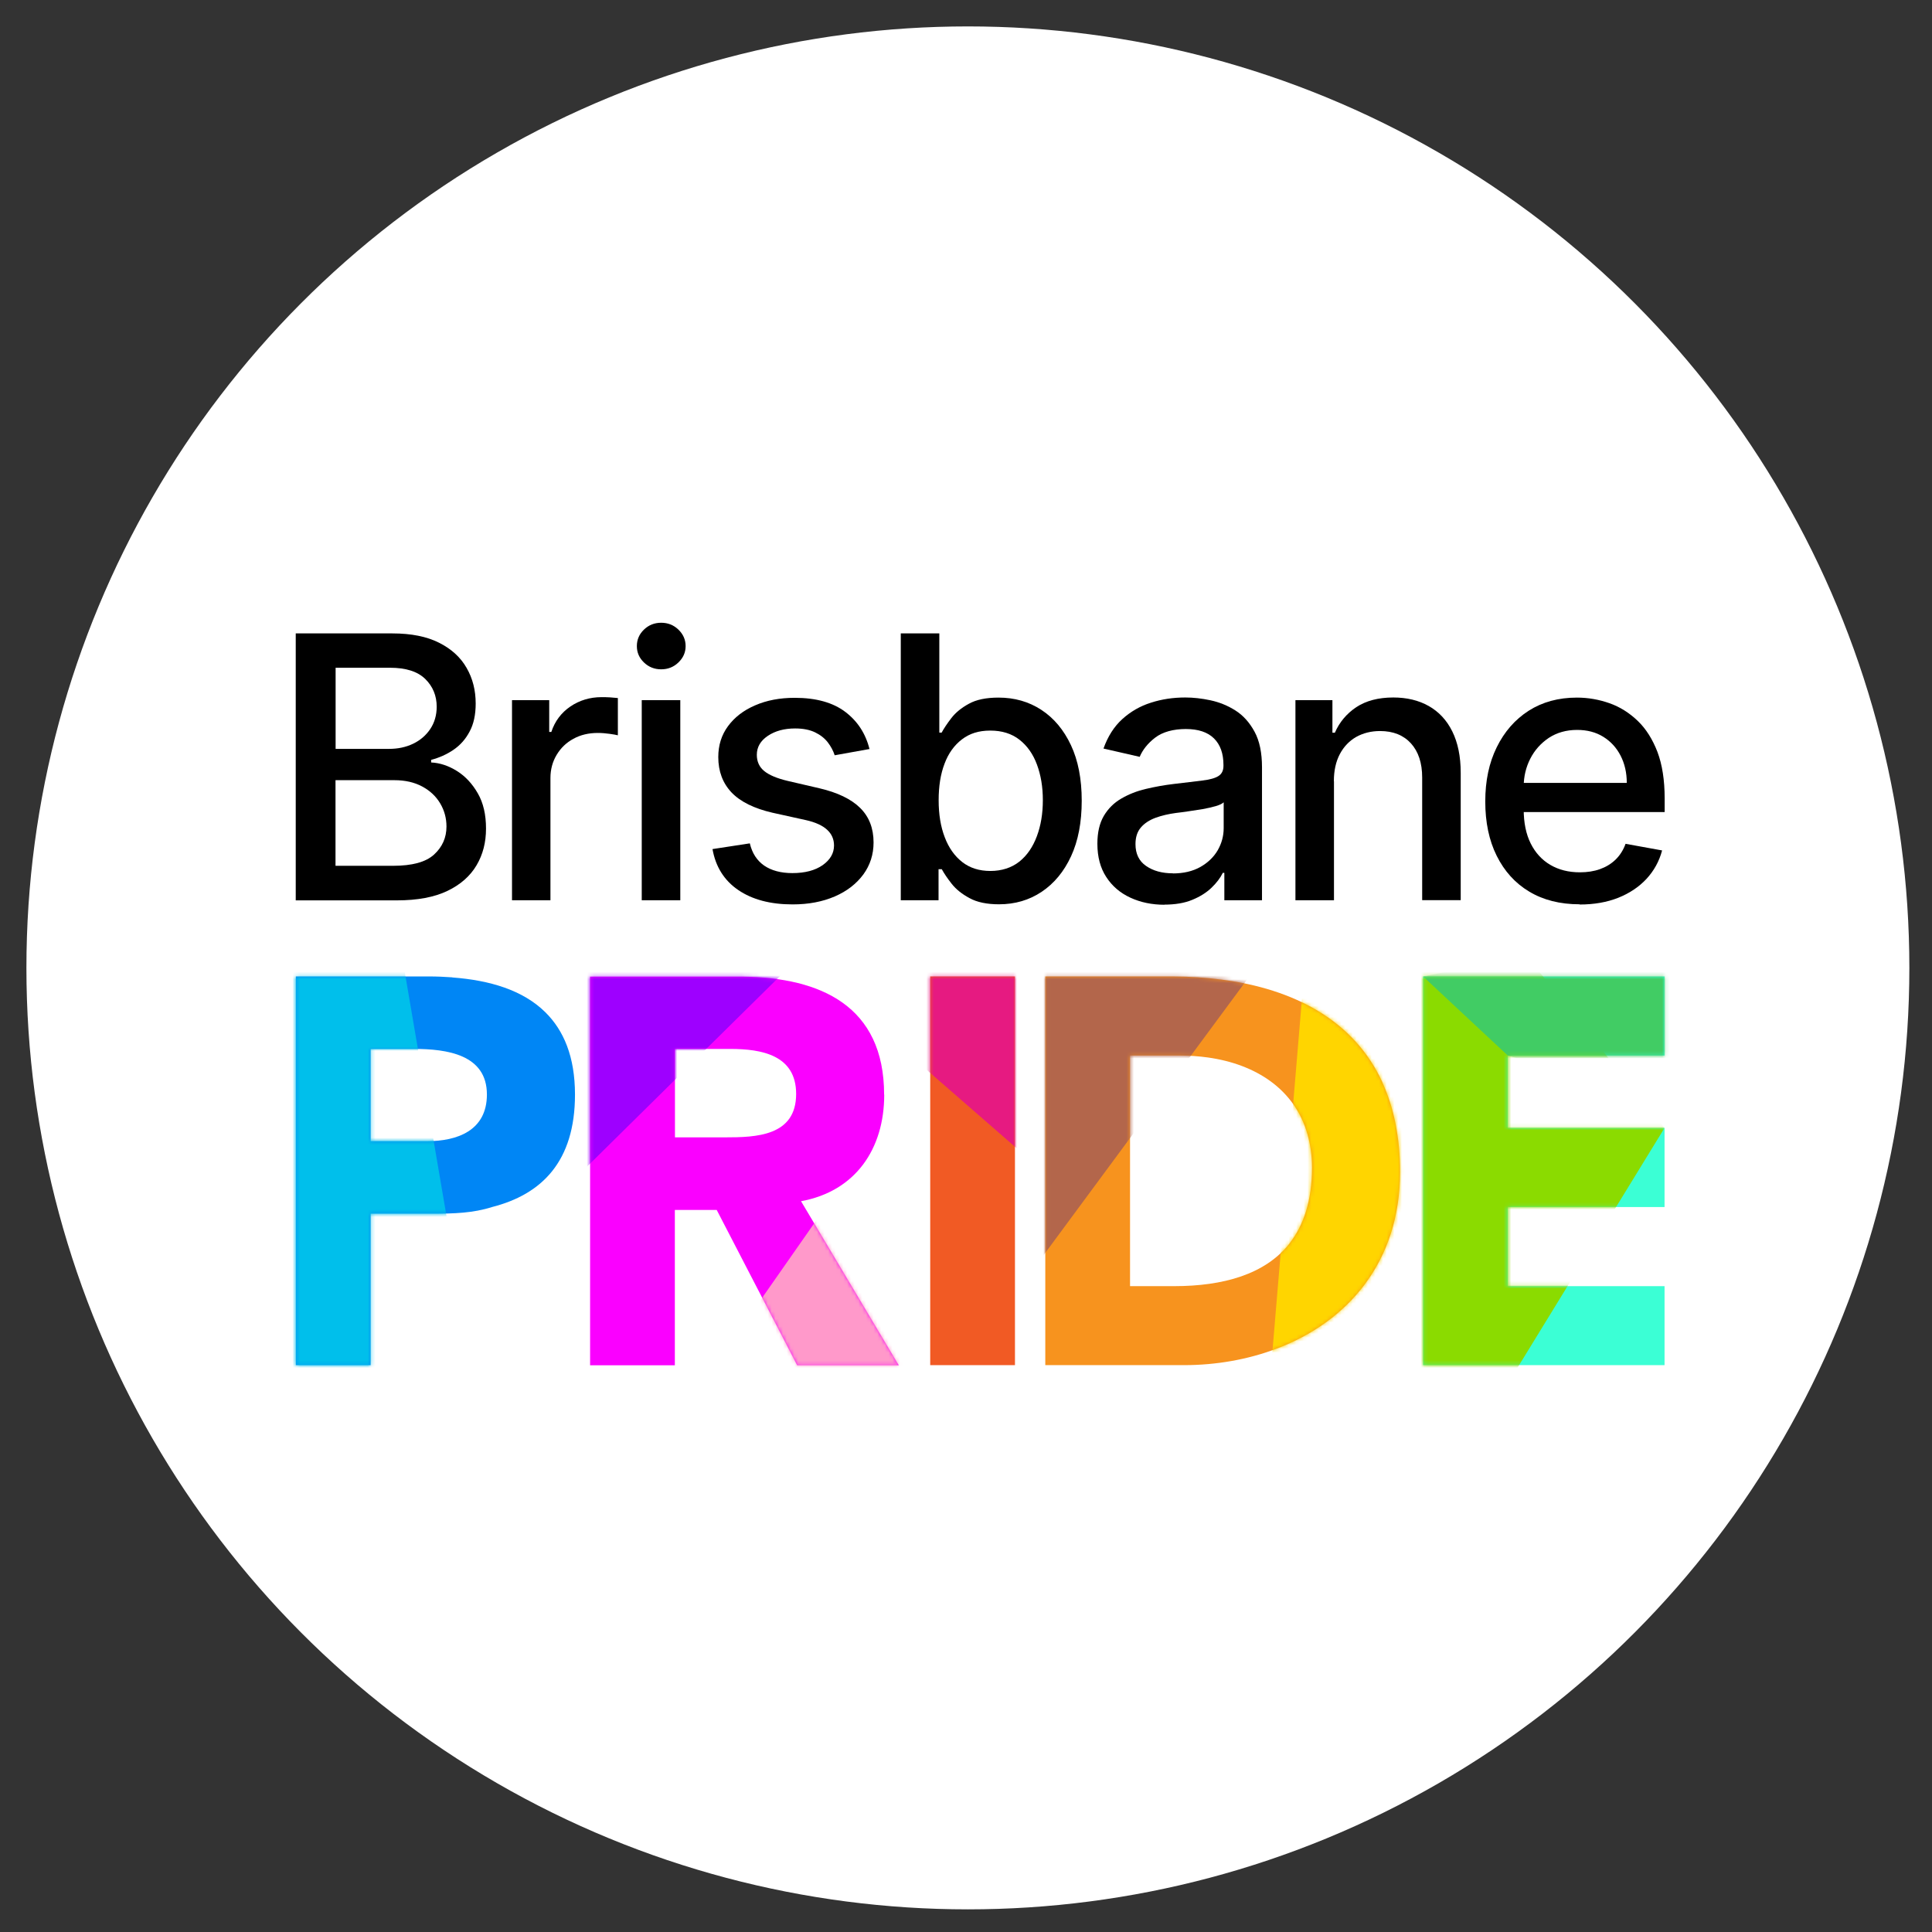
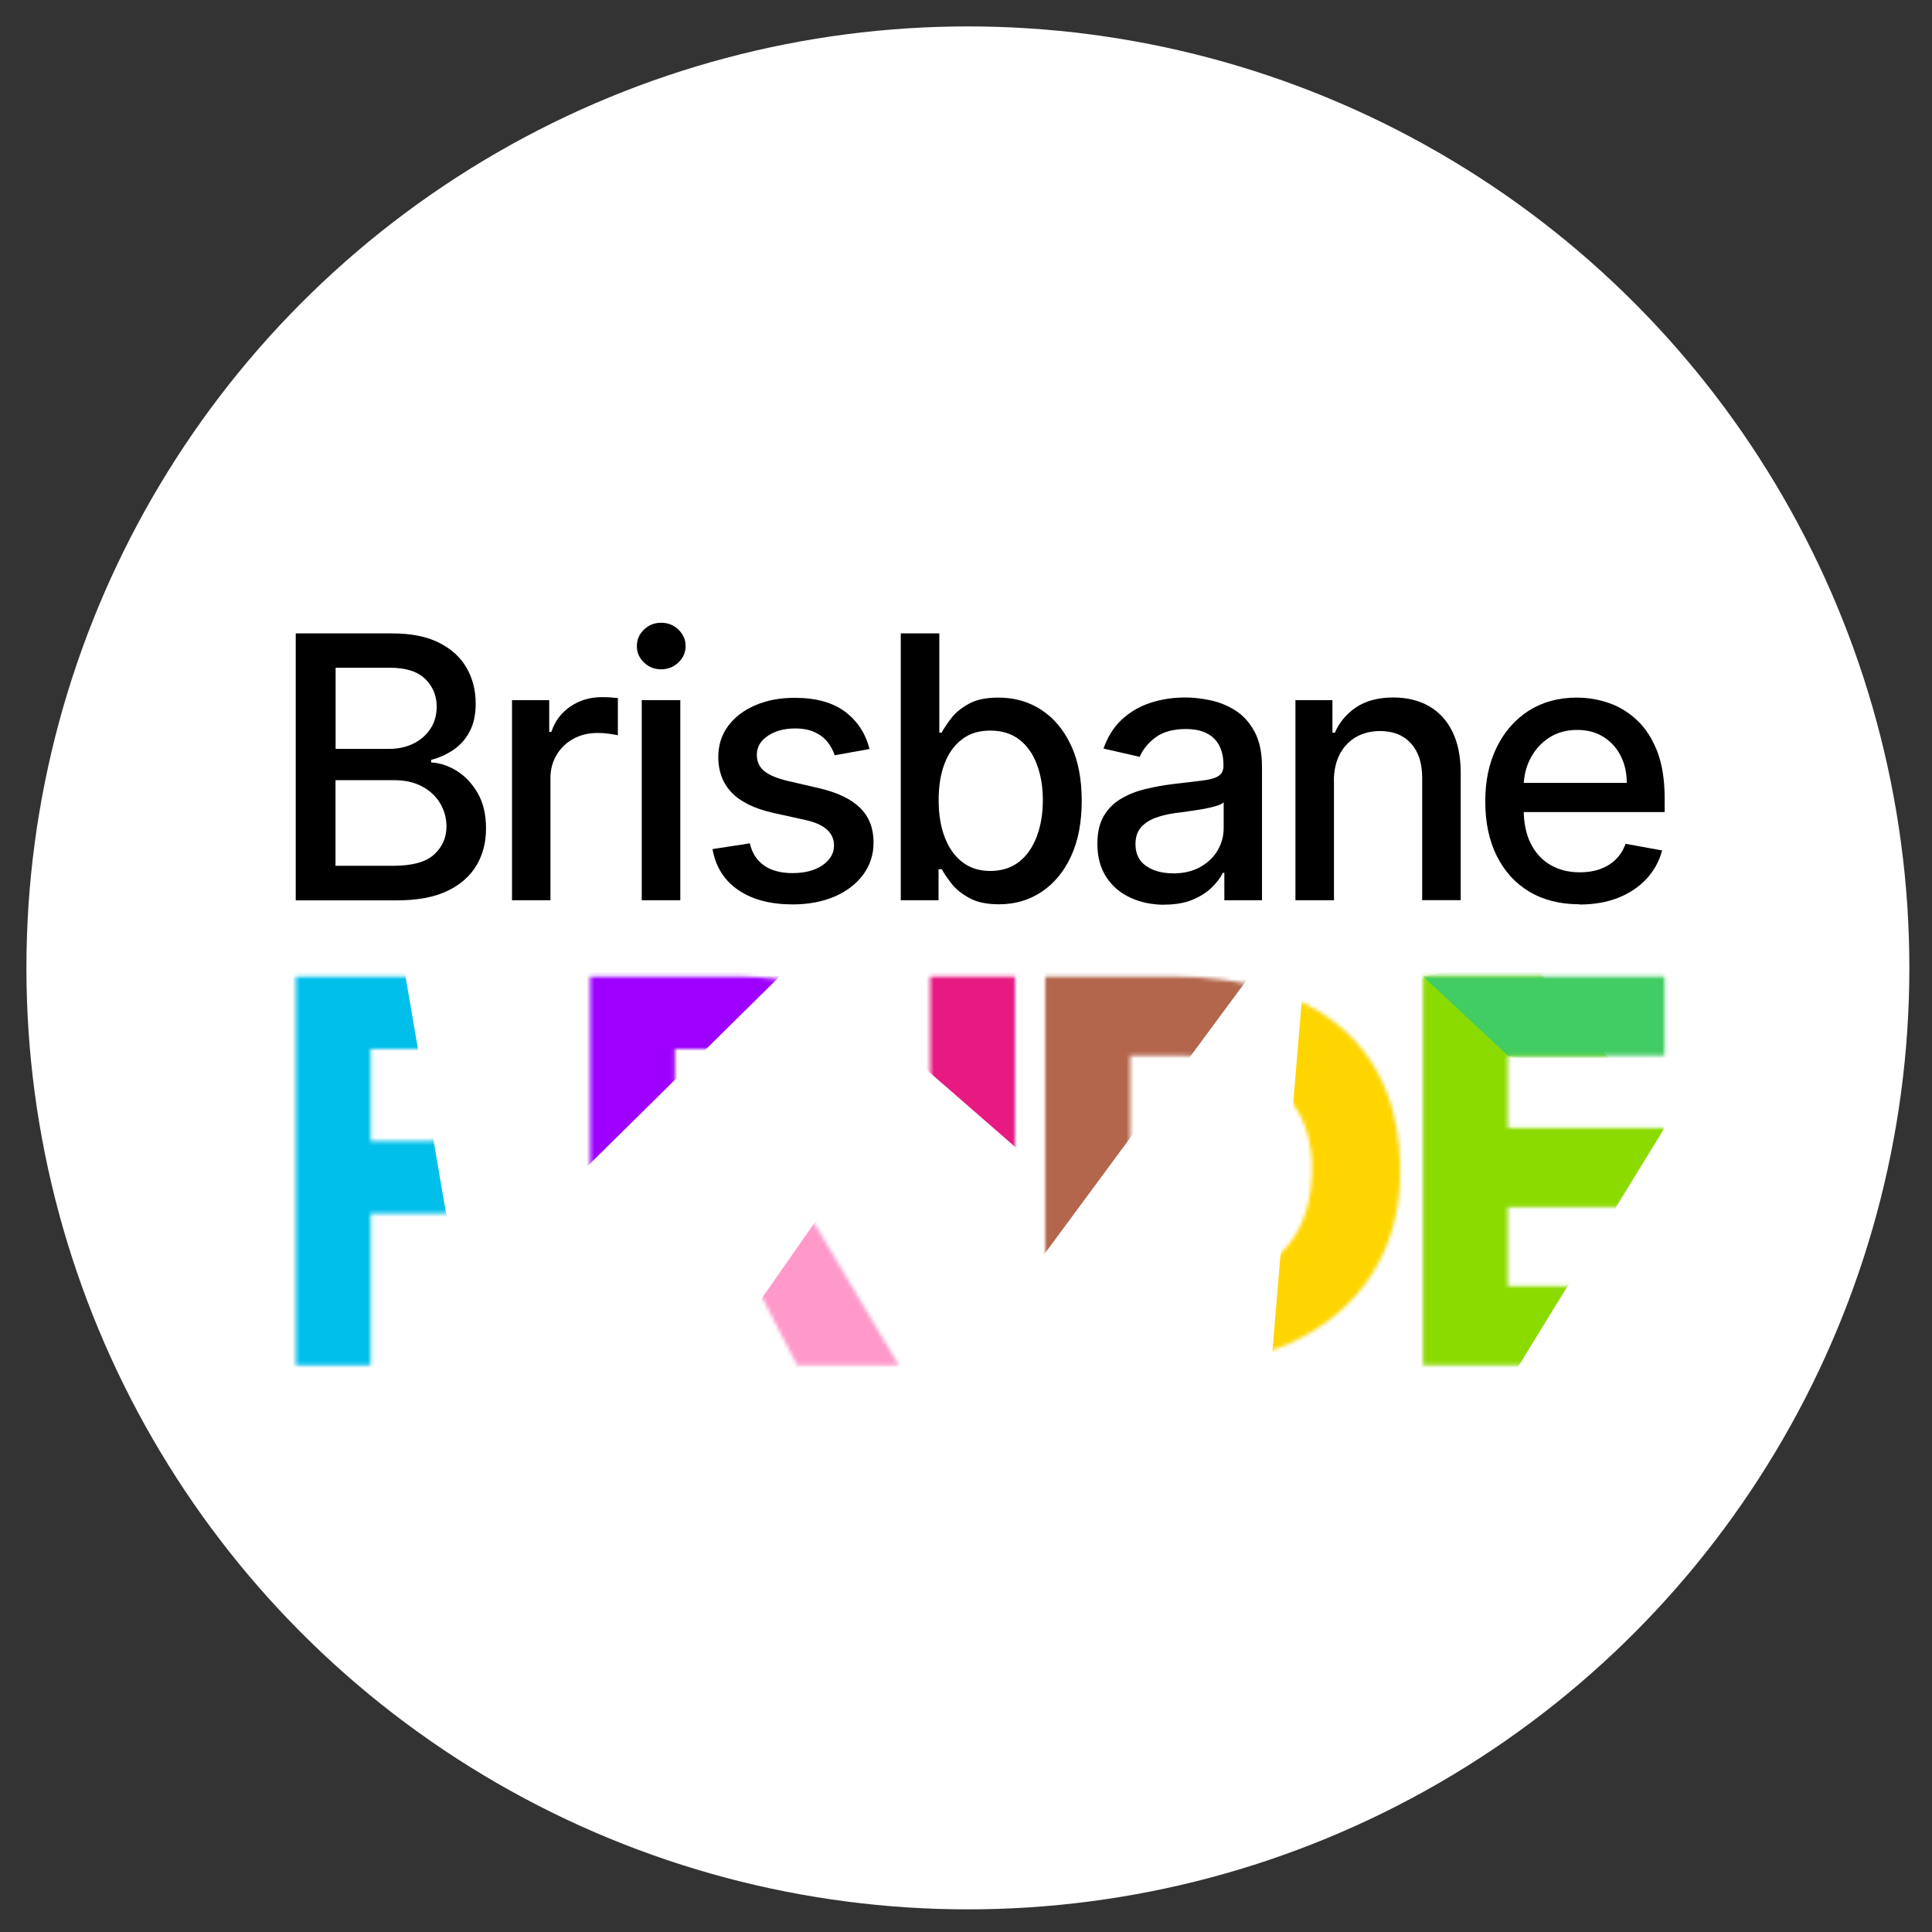
<svg xmlns="http://www.w3.org/2000/svg" width="512" height="512" viewBox="0 0 512 512" fill="none">
  <rect x="0" y="0" width="512" height="512" fill="#333333" stroke="none" />
  <circle cx="256.5" cy="256.5" r="249.5" fill="white" />
  <g clip-path="url(#clip0_136_5952)">
    <path d="M78.374 238.576V167.861H104.014C108.988 167.861 113.11 168.693 116.348 170.329C119.615 171.965 122.058 174.195 123.648 176.99C125.267 179.785 126.062 182.938 126.062 186.447C126.062 189.391 125.532 191.889 124.443 193.881C123.383 195.903 121.941 197.509 120.145 198.728C118.349 199.947 116.377 200.81 114.258 201.375V202.059C116.583 202.178 118.85 202.921 121.087 204.319C123.324 205.716 125.149 207.679 126.621 210.237C128.093 212.794 128.799 215.887 128.799 219.574C128.799 223.262 127.975 226.443 126.297 229.298C124.619 232.153 122.029 234.443 118.555 236.108C115.082 237.773 110.607 238.606 105.191 238.606H78.345L78.374 238.576ZM88.913 198.461H103.072C105.456 198.461 107.576 198.014 109.489 197.093C111.402 196.171 112.904 194.862 114.022 193.197C115.141 191.532 115.729 189.539 115.729 187.279C115.729 184.365 114.699 181.897 112.697 179.934C110.666 177.942 107.546 176.96 103.366 176.96H88.942V198.461H88.913ZM88.913 229.447H104.161C109.224 229.447 112.845 228.466 115.023 226.473C117.201 224.481 118.32 222.013 118.32 219.039C118.32 216.808 117.761 214.757 116.642 212.883C115.523 211.01 113.934 209.523 111.873 208.423C109.813 207.322 107.369 206.757 104.544 206.757H88.913V229.417V229.447Z" fill="black" />
    <path d="M135.688 238.576V185.554H145.549V193.97H146.108C147.05 191.115 148.757 188.855 151.171 187.22C153.585 185.584 156.352 184.752 159.413 184.752C160.061 184.752 160.797 184.752 161.68 184.811C162.563 184.871 163.24 184.93 163.741 184.989V194.862C163.328 194.743 162.593 194.624 161.562 194.476C160.503 194.327 159.472 194.238 158.413 194.238C155.999 194.238 153.85 194.743 151.966 195.784C150.082 196.795 148.61 198.223 147.521 200.037C146.432 201.851 145.873 203.902 145.873 206.192V238.576H135.658H135.688Z" fill="black" />
    <path d="M175.221 177.377C173.455 177.377 171.924 176.782 170.658 175.563C169.392 174.344 168.774 172.916 168.774 171.221C168.774 169.526 169.392 168.069 170.658 166.85C171.924 165.63 173.455 165.036 175.221 165.036C176.987 165.036 178.518 165.63 179.783 166.85C181.049 168.069 181.697 169.526 181.697 171.221C181.697 172.916 181.049 174.344 179.783 175.563C178.518 176.782 176.987 177.377 175.221 177.377ZM170.069 185.554H180.284V238.576H170.069V185.554Z" fill="black" />
    <path d="M230.473 198.49L221.201 200.156C220.818 198.966 220.2 197.806 219.376 196.736C218.552 195.665 217.433 194.773 216.02 194.089C214.607 193.405 212.841 193.048 210.721 193.048C207.837 193.048 205.423 193.703 203.48 195.011C201.537 196.319 200.566 197.985 200.566 200.037C200.566 201.821 201.213 203.248 202.509 204.319C203.804 205.389 205.894 206.281 208.808 206.965L217.139 208.898C221.966 210.028 225.557 211.753 227.942 214.102C230.326 216.452 231.504 219.515 231.504 223.261C231.504 226.443 230.591 229.268 228.795 231.737C226.97 234.205 224.468 236.167 221.23 237.565C217.992 238.963 214.283 239.676 210.044 239.676C204.157 239.676 199.359 238.398 195.65 235.87C191.941 233.342 189.645 229.714 188.821 225.016L198.711 223.499C199.329 226.116 200.595 228.049 202.509 229.387C204.422 230.696 206.924 231.38 209.985 231.38C213.341 231.38 216.02 230.666 218.022 229.268C220.023 227.841 221.024 226.116 221.024 224.064C221.024 222.399 220.406 221.001 219.199 219.901C217.992 218.771 216.108 217.909 213.606 217.344L204.716 215.381C199.83 214.251 196.209 212.467 193.854 209.999C191.529 207.53 190.351 204.408 190.351 200.631C190.351 197.509 191.205 194.773 192.942 192.424C194.678 190.075 197.063 188.231 200.124 186.922C203.186 185.584 206.689 184.93 210.604 184.93C216.285 184.93 220.73 186.179 223.997 188.647C227.265 191.115 229.414 194.416 230.444 198.579" fill="black" />
    <path d="M238.716 238.576V167.861H248.93V194.149H249.548C250.137 193.048 250.991 191.77 252.109 190.312C253.228 188.855 254.788 187.577 256.76 186.506C258.732 185.406 261.352 184.871 264.62 184.871C268.859 184.871 272.627 185.941 275.953 188.112C279.279 190.283 281.899 193.405 283.812 197.479C285.726 201.553 286.668 206.46 286.668 212.199C286.668 217.939 285.726 222.845 283.842 226.919C281.958 230.993 279.338 234.145 276.041 236.346C272.744 238.547 268.976 239.647 264.738 239.647C261.558 239.647 258.939 239.112 256.937 238.011C254.935 236.941 253.346 235.662 252.198 234.205C251.05 232.748 250.196 231.469 249.578 230.339H248.724V238.576H238.745H238.716ZM248.753 212.08C248.753 215.797 249.283 219.069 250.372 221.894C251.432 224.689 252.992 226.889 255.023 228.466C257.055 230.042 259.527 230.815 262.471 230.815C265.415 230.815 268.064 229.982 270.124 228.347C272.185 226.711 273.716 224.451 274.775 221.626C275.835 218.801 276.365 215.619 276.365 212.051C276.365 208.482 275.835 205.419 274.805 202.624C273.775 199.828 272.214 197.628 270.154 196.022C268.093 194.416 265.532 193.613 262.441 193.613C259.351 193.613 256.966 194.387 254.935 195.933C252.904 197.479 251.344 199.62 250.314 202.386C249.254 205.151 248.753 208.363 248.753 212.051" fill="black" />
    <path d="M308.598 239.766C305.272 239.766 302.269 239.141 299.561 237.892C296.853 236.643 294.733 234.829 293.173 232.421C291.613 230.042 290.818 227.098 290.818 223.618C290.818 220.615 291.378 218.176 292.526 216.214C293.674 214.281 295.204 212.764 297.147 211.634C299.09 210.504 301.239 209.642 303.653 209.077C306.037 208.512 308.48 208.066 310.982 207.768C314.132 207.411 316.664 207.084 318.636 206.846C320.608 206.609 322.021 206.222 322.904 205.657C323.787 205.092 324.229 204.2 324.229 202.951V202.713C324.229 199.71 323.405 197.36 321.727 195.695C320.049 194.03 317.547 193.197 314.25 193.197C310.953 193.197 308.098 193.97 306.125 195.487C304.153 197.003 302.799 198.728 302.034 200.572L292.437 198.371C293.585 195.16 295.234 192.543 297.442 190.55C299.649 188.558 302.181 187.101 305.036 186.209C307.892 185.287 310.924 184.841 314.103 184.841C316.193 184.841 318.43 185.079 320.785 185.584C323.14 186.09 325.347 186.982 327.408 188.29C329.469 189.599 331.146 191.472 332.471 193.911C333.796 196.349 334.443 199.501 334.443 203.367V238.576H324.464V231.32H324.052C323.405 232.659 322.404 233.967 321.079 235.246C319.755 236.524 318.077 237.595 315.987 238.457C313.926 239.32 311.424 239.736 308.539 239.736M310.806 231.469C313.632 231.469 316.046 230.904 318.077 229.774C320.078 228.644 321.638 227.157 322.698 225.343C323.758 223.499 324.288 221.537 324.288 219.455V212.616C323.935 212.972 323.228 213.329 322.198 213.627C321.167 213.924 319.99 214.192 318.665 214.43C317.341 214.638 316.046 214.846 314.809 215.024C313.543 215.203 312.513 215.351 311.659 215.441C309.687 215.708 307.862 216.125 306.243 216.719C304.624 217.314 303.299 218.176 302.357 219.277C301.386 220.407 300.915 221.864 300.915 223.708C300.915 226.265 301.857 228.198 303.712 229.477C305.596 230.785 307.95 231.439 310.865 231.439" fill="black" />
    <path d="M353.518 207.084V238.576H343.304V185.555H353.106V194.178H353.754C354.961 191.383 356.874 189.123 359.435 187.398C362.025 185.703 365.293 184.841 369.237 184.841C372.799 184.841 375.949 185.584 378.628 187.101C381.306 188.617 383.396 190.848 384.868 193.822C386.34 196.795 387.105 200.453 387.105 204.824V238.547H376.891V206.044C376.891 202.207 375.89 199.174 373.918 197.003C371.946 194.833 369.208 193.732 365.734 193.732C363.379 193.732 361.26 194.268 359.435 195.279C357.61 196.319 356.138 197.836 355.078 199.828C354.019 201.821 353.489 204.23 353.489 207.025" fill="black" />
    <path d="M418.603 239.647C413.422 239.647 408.977 238.517 405.268 236.286C401.529 234.056 398.674 230.874 396.643 226.8C394.612 222.726 393.611 217.909 393.611 212.407C393.611 206.906 394.612 202.178 396.643 198.044C398.674 193.911 401.5 190.669 405.121 188.35C408.771 186.03 413.01 184.871 417.896 184.871C420.869 184.871 423.725 185.376 426.521 186.357C429.318 187.339 431.79 188.915 433.998 191.026C436.206 193.138 437.942 195.903 439.238 199.263C440.503 202.624 441.151 206.728 441.151 211.545V215.203H399.41V207.471H431.113C431.113 204.765 430.554 202.356 429.465 200.245C428.376 198.133 426.845 196.468 424.873 195.249C422.9 194.03 420.604 193.435 417.955 193.435C415.07 193.435 412.598 194.149 410.449 195.546C408.329 196.974 406.681 198.817 405.533 201.077C404.385 203.337 403.796 205.806 403.796 208.452V214.489C403.796 218.028 404.414 221.061 405.651 223.529C406.887 225.997 408.624 227.901 410.861 229.209C413.098 230.517 415.688 231.172 418.691 231.172C420.634 231.172 422.4 230.904 423.99 230.339C425.579 229.774 426.963 228.941 428.14 227.811C429.288 226.681 430.201 225.284 430.789 223.618L440.474 225.373C439.709 228.257 438.325 230.755 436.323 232.926C434.322 235.067 431.82 236.733 428.847 237.922C425.844 239.112 422.429 239.706 418.603 239.706" fill="black" />
    <mask id="mask0_136_5952" style="mask-type:luminance" maskUnits="userSpaceOnUse" x="53" y="130" width="413" height="251">
-       <path d="M465.112 130.273H53V380.067H465.112V130.273Z" fill="white" />
+       <path d="M465.112 130.273H53H465.112V130.273Z" fill="white" />
    </mask>
    <g mask="url(#mask0_136_5952)">
      <path d="M366.382 286.87C358.846 270.395 342.892 262.069 323.728 259.601C319.519 259.065 315.162 258.768 310.717 258.768H277.013V361.778H313.72C322.345 361.778 330.646 360.291 338.182 357.466C357.198 350.329 371.033 334.42 371.033 310.57C371.033 301.292 369.355 293.442 366.353 286.87H366.382ZM341.685 329.602C335.268 337.691 324.229 340.843 311.13 340.843H299.473V279.733H312.719C315.251 279.733 317.694 279.911 320.078 280.238C332.824 282.023 343.157 288.684 346.512 300.668C347.248 303.314 347.69 306.229 347.69 309.411C347.69 318.153 345.482 324.785 341.655 329.602" fill="#F7931E" />
      <path d="M268.976 258.768H246.516V361.778H268.976V258.768Z" fill="#F15A24" />
      <path d="M399.586 279.733V298.913H441.122V319.878H399.586V340.843H441.122V361.778H377.126V258.768H441.122V279.733H399.586Z" fill="#3BFFD5" />
-       <path d="M234.3 290.081C234.3 266.529 217.374 259.095 197.004 258.827C196.621 258.827 196.238 258.827 195.826 258.827H156.381V361.808H178.841V320.651H189.939L211.251 361.808H238.186L212.281 318.332C226.676 315.715 234.329 304.504 234.329 290.111M192.117 301.411H178.871V277.978H193.56C201.773 277.978 210.986 279.584 210.986 289.903C210.986 301.114 200.33 301.411 192.117 301.411Z" fill="#FA00FF" />
      <path d="M119.851 259.006C117.819 258.857 115.729 258.768 113.61 258.768H78.404V361.778H98.215V321.633H114.64C120.322 321.633 125.355 321.484 130.389 319.878C143.576 316.518 152.378 307.805 152.378 290.081C152.378 280.06 149.405 273.042 144.46 268.195C138.543 262.396 129.83 259.779 119.88 259.036M113.198 302.422H98.215V277.978H109.724C118.379 277.978 129.035 279.435 129.035 290.052C129.035 299.657 121.116 302.422 113.198 302.422Z" fill="#0086F5" />
    </g>
    <mask id="mask1_136_5952" style="mask-type:luminance" maskUnits="userSpaceOnUse" x="78" y="258" width="75" height="104">
      <path d="M98.215 277.978H109.724C118.379 277.978 129.035 279.435 129.035 290.052C129.035 299.657 121.116 302.422 113.198 302.422H98.215V277.978ZM78.404 258.768V361.778H98.215V321.603H114.64C120.322 321.603 125.355 321.454 130.389 319.848C143.547 316.488 152.378 307.775 152.378 290.052C152.378 280.03 149.405 273.012 144.46 268.165C138.543 262.366 129.83 259.719 119.88 259.006C117.849 258.857 115.788 258.768 113.639 258.768H78.433H78.404Z" fill="white" />
    </mask>
    <g mask="url(#mask1_136_5952)">
      <path d="M104.838 243.394L125.326 363.176L76.019 369.896L62.861 209.731L104.838 243.394Z" fill="#00BFEB" />
    </g>
    <mask id="mask2_136_5952" style="mask-type:luminance" maskUnits="userSpaceOnUse" x="156" y="258" width="83" height="104">
      <path d="M178.871 278.008H193.56C201.773 278.008 210.986 279.614 210.986 289.933C210.986 301.144 200.33 301.441 192.117 301.441H178.871V278.008ZM156.381 258.798V361.778H178.841V320.622H189.939L211.251 361.778H238.186L212.281 318.302C226.676 315.685 234.329 304.474 234.329 290.081C234.329 266.529 217.403 259.095 197.063 258.827C196.68 258.827 196.297 258.827 195.885 258.827H156.44L156.381 258.798Z" fill="white" />
    </mask>
    <g mask="url(#mask2_136_5952)">
      <path d="M227.853 237.803L153.026 311.671L151.701 239.944L227.853 237.803Z" fill="#9E00FF" />
      <path d="M240.07 321.187H217.874L191.264 359.251L209.249 381.643L250.814 377.836L240.07 321.187Z" fill="#FF99CA" />
    </g>
    <mask id="mask3_136_5952" style="mask-type:luminance" maskUnits="userSpaceOnUse" x="246" y="258" width="23" height="104">
      <path d="M268.976 258.768H246.516V361.778H268.976V258.768Z" fill="white" />
    </mask>
    <g mask="url(#mask3_136_5952)">
      <path d="M222.113 263.08L272.568 307.032L272.715 246.189L222.113 263.08Z" fill="#E61A81" />
    </g>
    <mask id="mask4_136_5952" style="mask-type:luminance" maskUnits="userSpaceOnUse" x="377" y="258" width="65" height="104">
      <path d="M377.126 258.768V361.778H441.122V340.843H399.586V319.878H441.122V298.913H399.586V279.733H441.122V258.768H377.126Z" fill="white" />
    </mask>
    <g mask="url(#mask4_136_5952)">
      <path d="M441.122 298.913L396.555 371.591H374.948L370.032 210.296L441.122 298.913Z" fill="#8BDB00" />
    </g>
    <mask id="mask5_136_5952" style="mask-type:luminance" maskUnits="userSpaceOnUse" x="277" y="258" width="95" height="104">
      <path d="M299.502 279.733H312.749C315.28 279.733 317.723 279.911 320.108 280.238C332.854 282.052 343.186 288.713 346.542 300.668C347.278 303.344 347.719 306.229 347.719 309.411C347.719 318.153 345.512 324.785 341.685 329.602C335.268 337.691 324.229 340.843 311.159 340.843H299.502V279.733ZM277.013 258.768V361.778H313.749C322.374 361.778 330.675 360.291 338.211 357.466C357.227 350.329 371.063 334.42 371.063 310.57C371.063 301.292 369.385 293.442 366.382 286.87C358.846 270.395 342.892 262.069 323.758 259.601C319.548 259.065 315.192 258.768 310.747 258.768H277.042H277.013Z" fill="white" />
    </mask>
    <g mask="url(#mask5_136_5952)">
      <path d="M273.833 336.323L351.958 230.517L268.917 207.62L273.833 336.323Z" fill="#B3664B" />
      <path d="M349.368 212.883L335.238 381.643L367.648 358.983L375.978 301.054L349.368 212.883Z" fill="#FFD500" />
    </g>
    <mask id="mask6_136_5952" style="mask-type:luminance" maskUnits="userSpaceOnUse" x="377" y="258" width="65" height="104">
      <path d="M377.126 258.768V361.778H441.122V340.843H399.586V319.878H441.122V298.913H399.586V279.733H441.122V258.768H377.126Z" fill="white" />
    </mask>
    <g mask="url(#mask6_136_5952)">
      <path d="M377.126 258.768L399.586 279.733L446.155 293.769L451.13 243.959L377.126 258.768Z" fill="#41CC64" />
    </g>
  </g>
  <defs>
    <clipPath id="clip0_136_5952">
      <rect width="412" height="240" fill="white" transform="translate(53 139)" />
    </clipPath>
  </defs>
</svg>